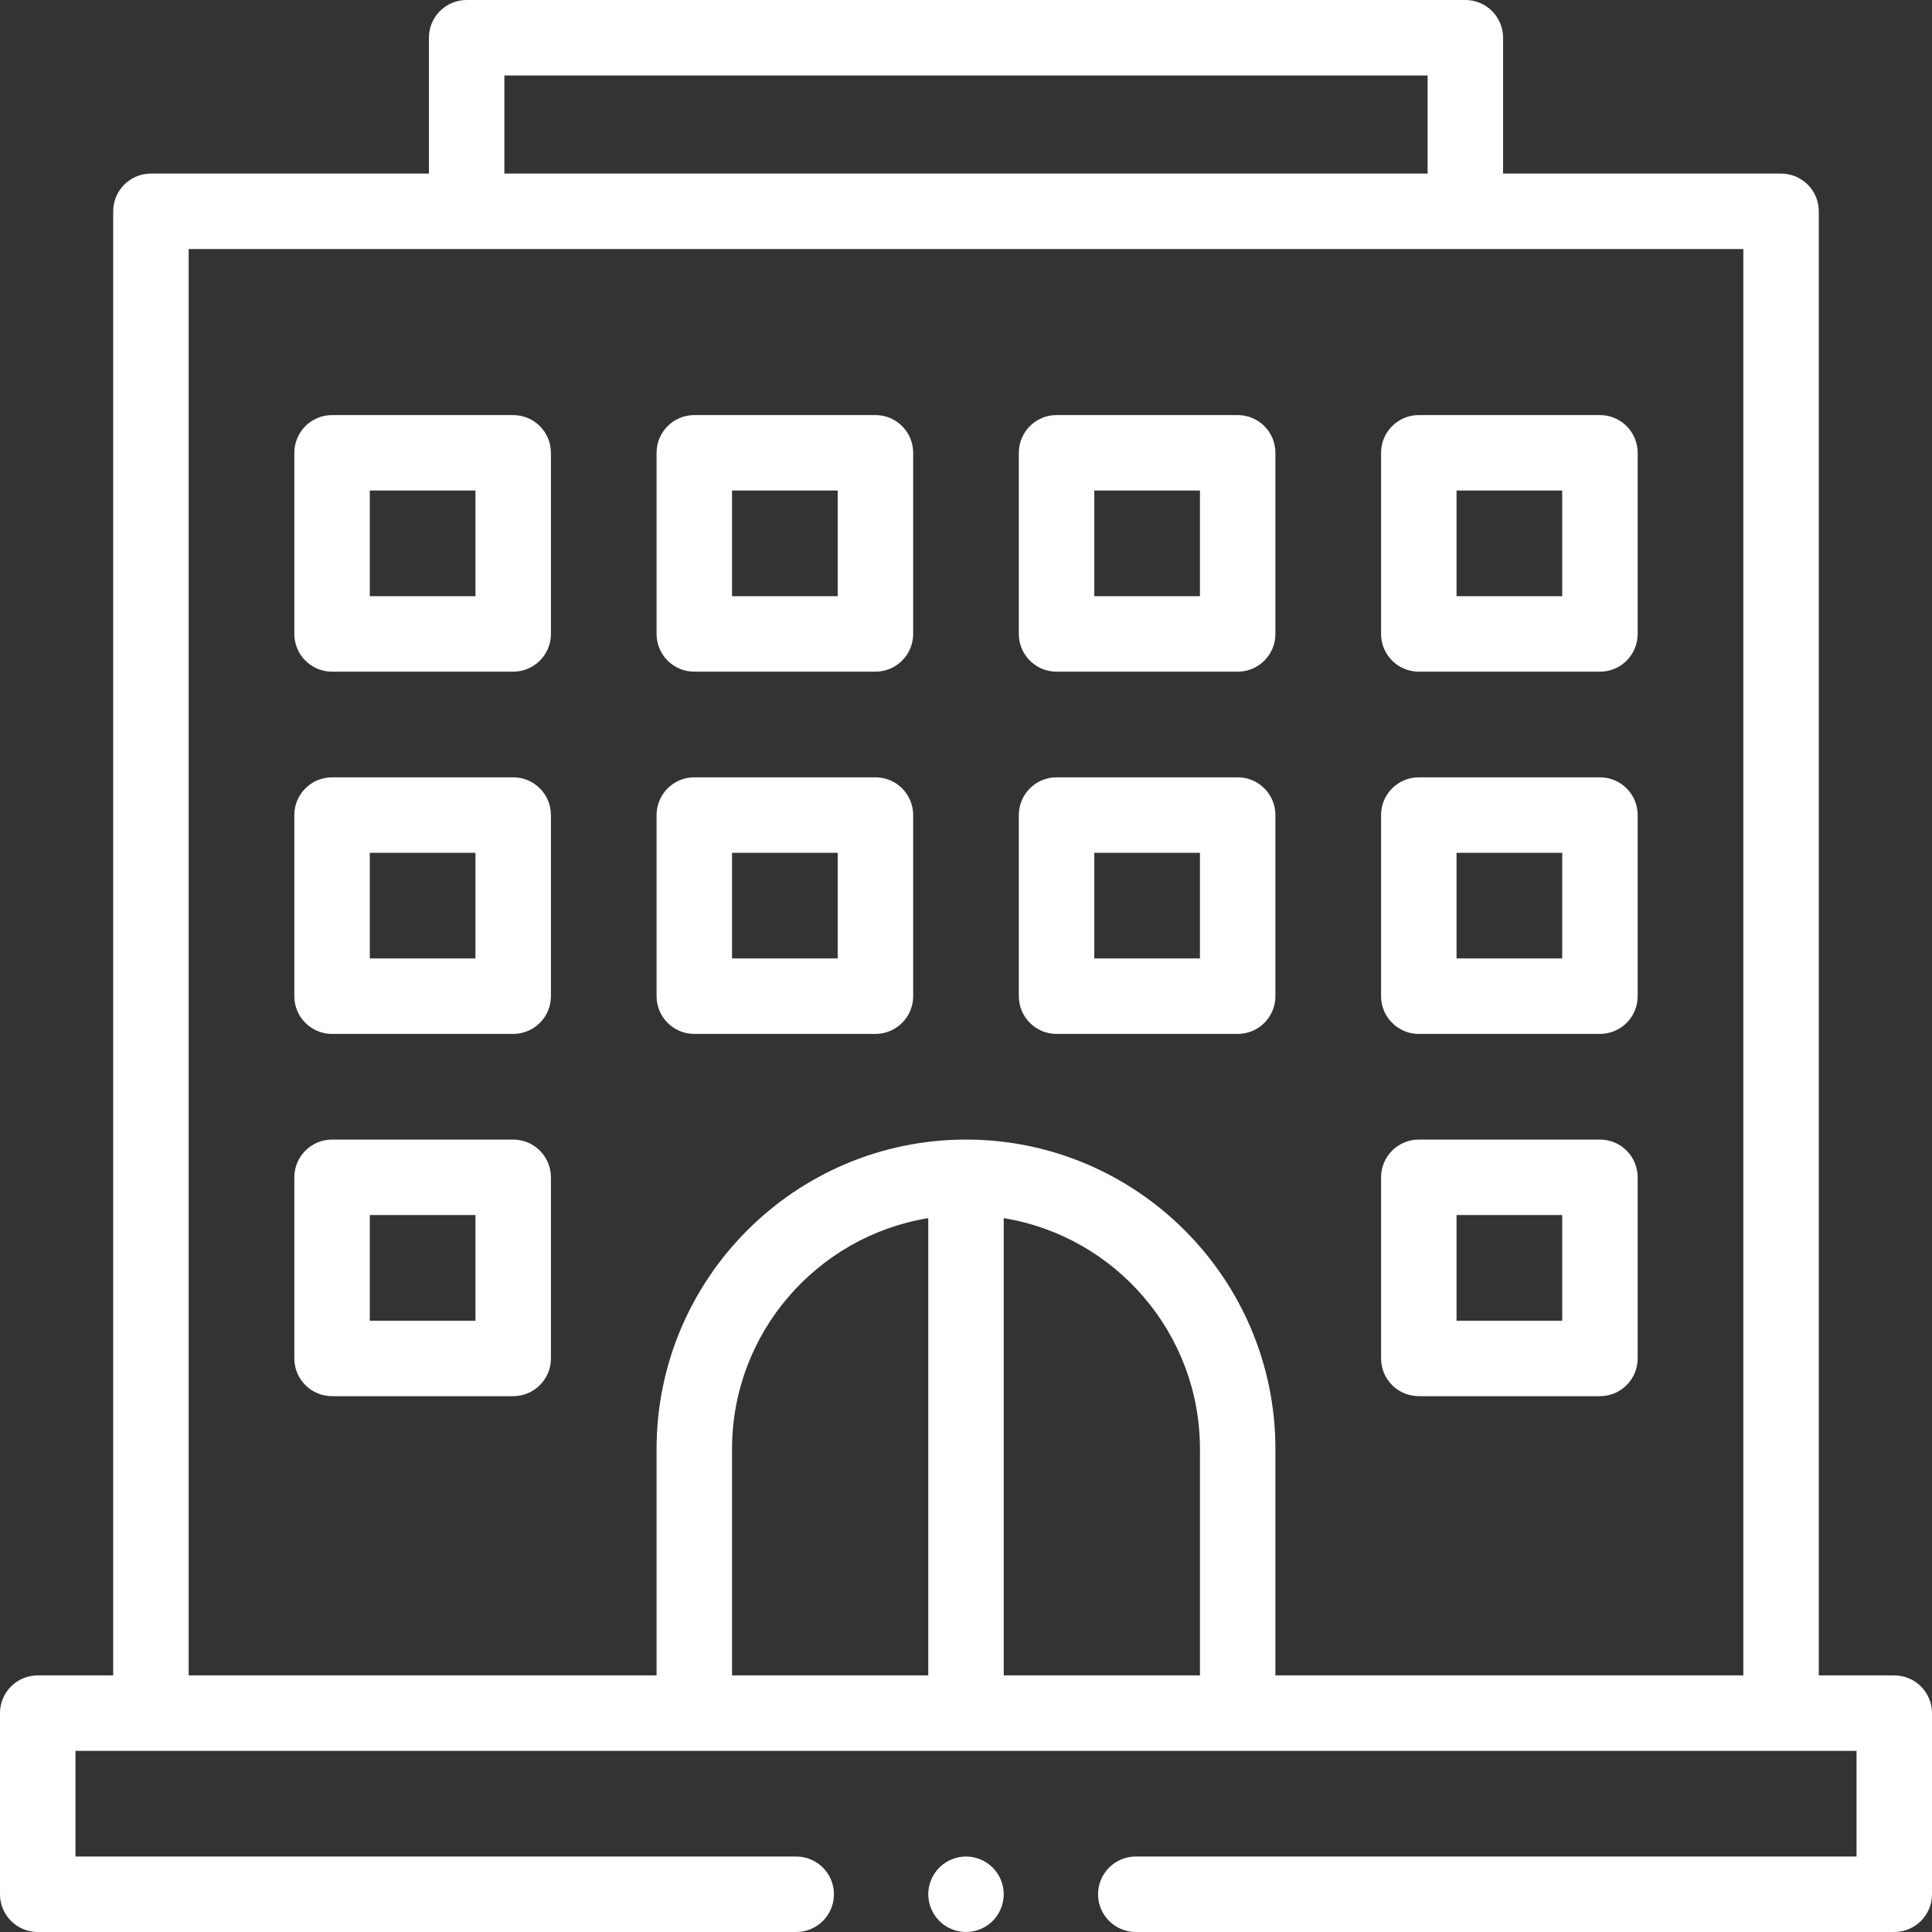
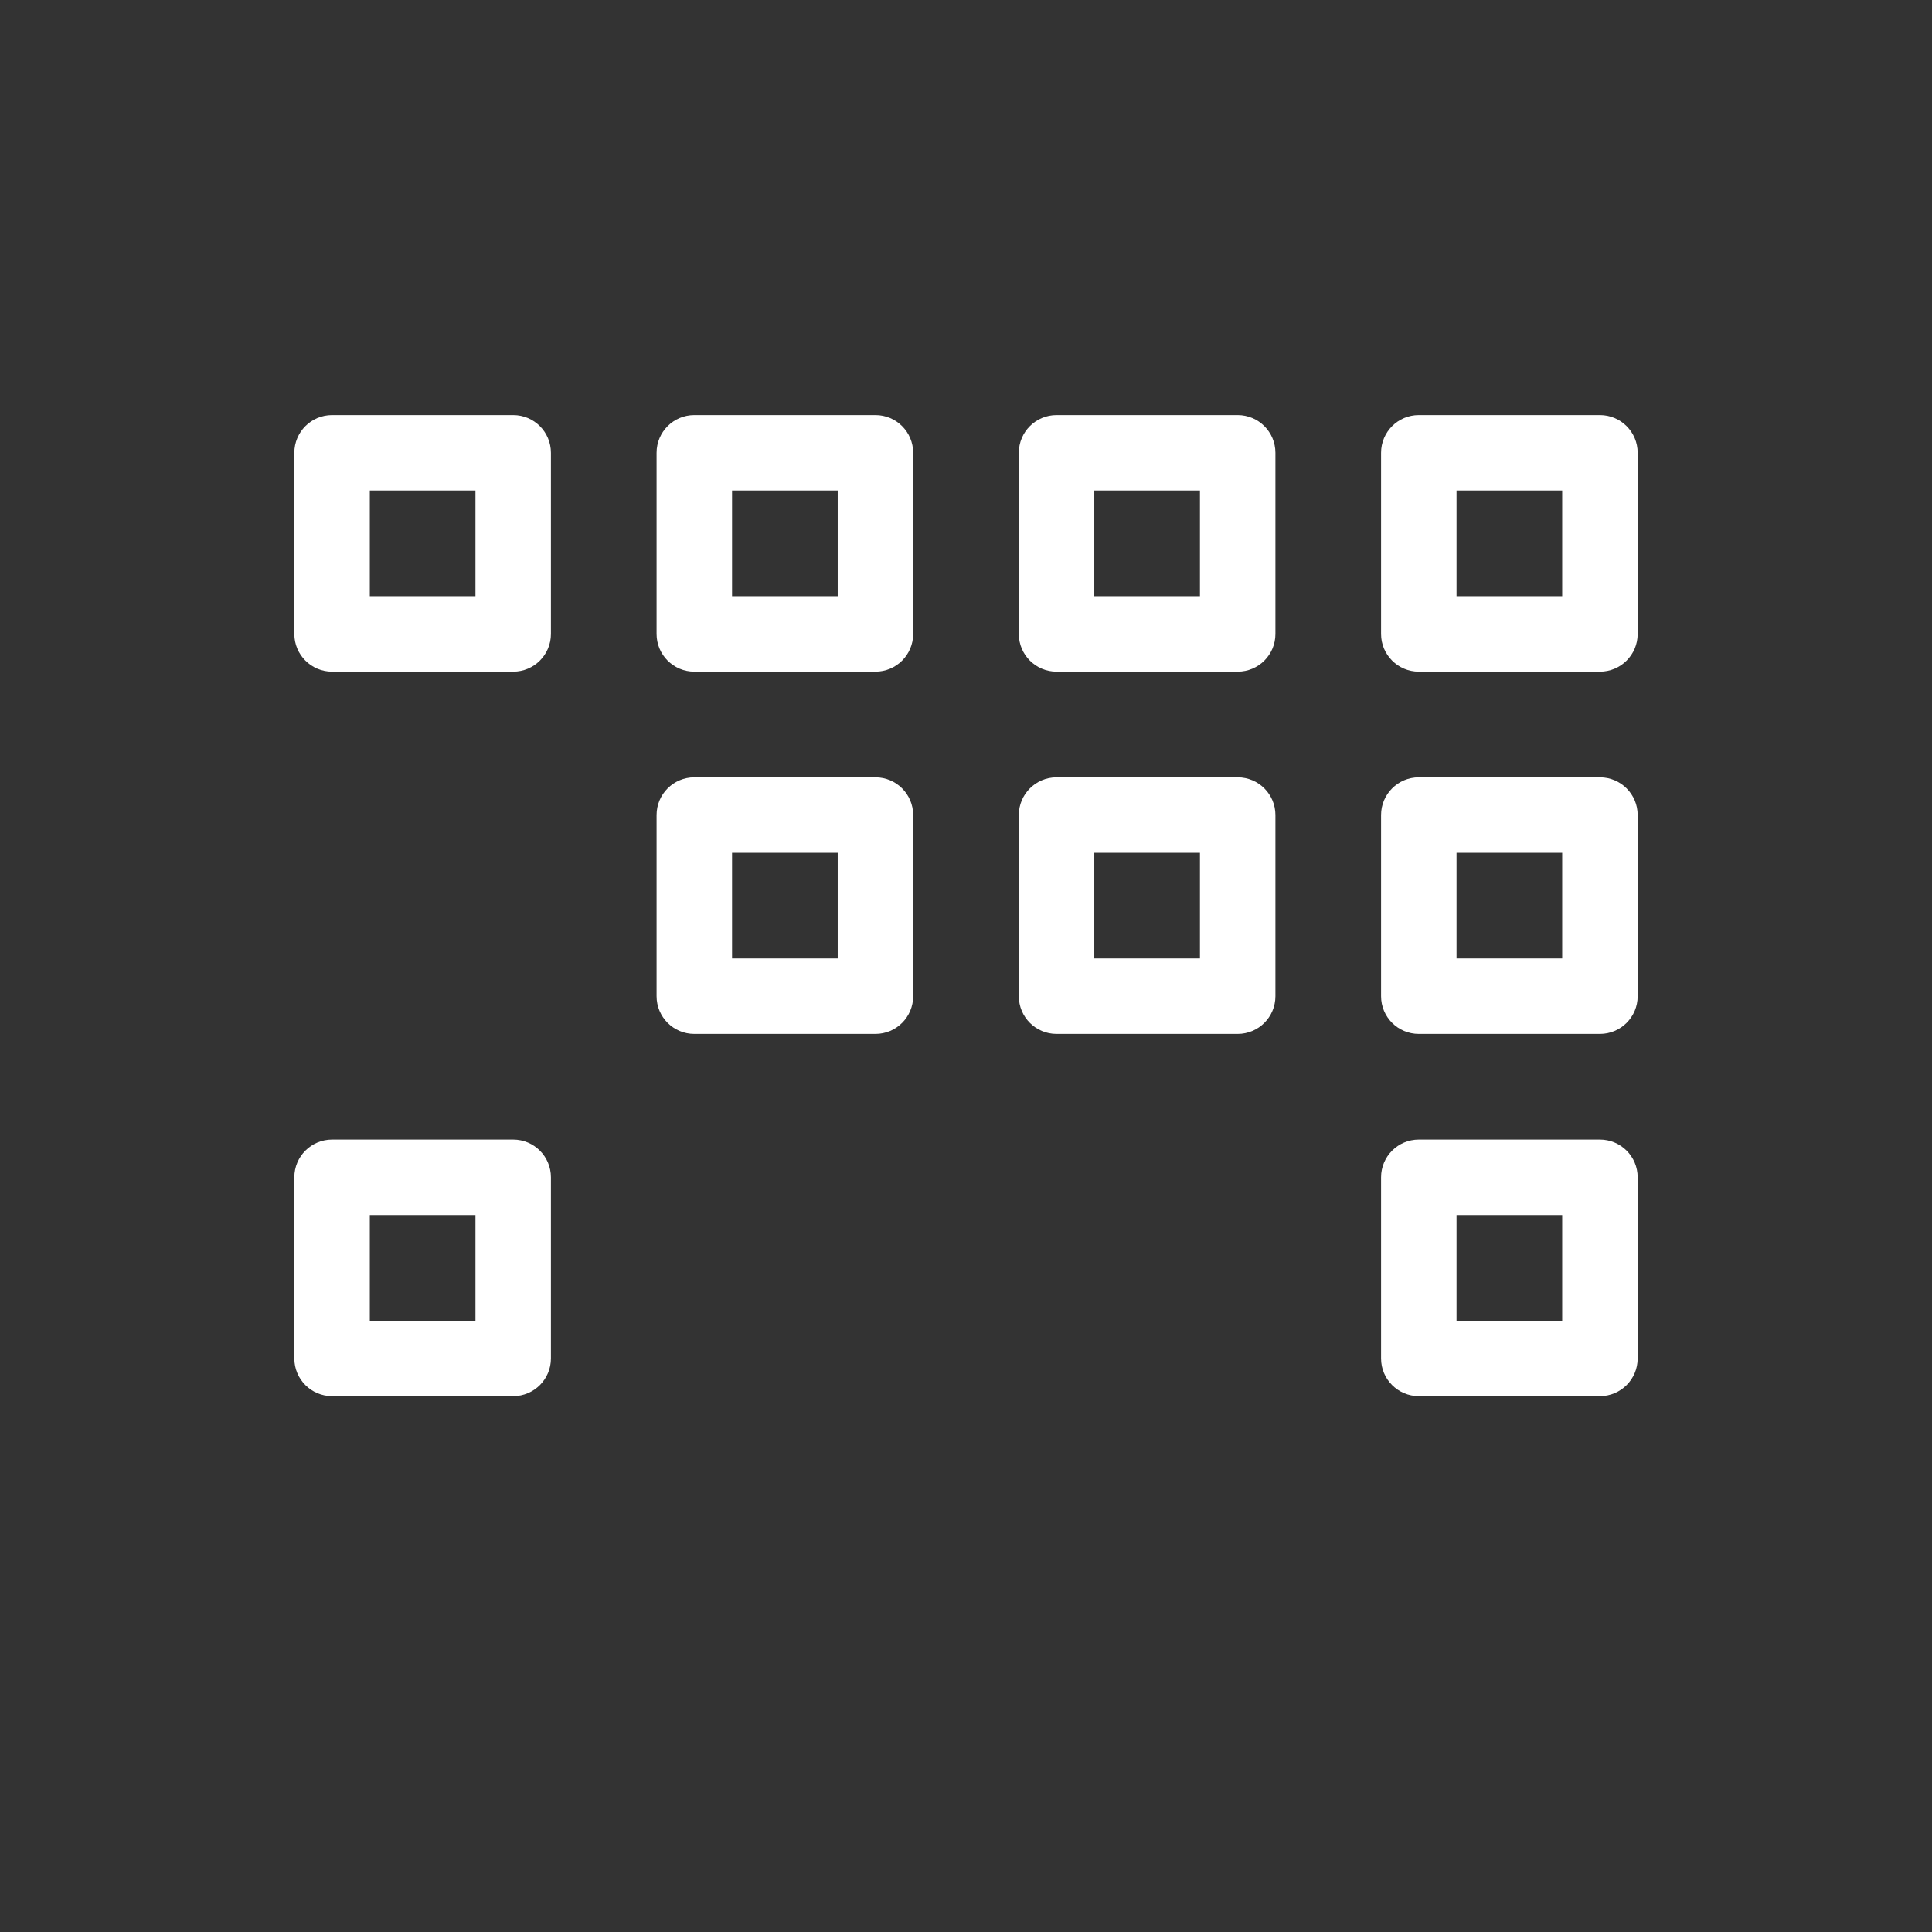
<svg xmlns="http://www.w3.org/2000/svg" version="1.1" id="Capa_1" x="0px" y="0px" width="512.002px" height="512px" viewBox="0 0 512.002 512" xml:space="preserve">
  <rect x="0" y="0" width="512.002" height="512" fill="#333333" stroke="none" />
  <g id="XMLID_2340_">
    <g id="XMLID_630_">
      <g id="XMLID_631_">
-         <path id="XMLID_806_" fill="#FFFFFF" d="M502,444h-20V56c0-5.521-4.478-10-10-10h-73.667V10c0-5.521-4.478-10-10-10H123.667 c-5.521,0-10,4.479-10,10v36H40c-5.521,0-10,4.479-10,10v388H10c-5.521,0-10,4.479-10,10v48c0,5.523,4.479,10,10,10h201.004 c5.522,0,10-4.477,10-10c0-5.521-4.478-10-10-10H20v-28h472.002v28H300.998c-5.521,0-10,4.479-10,10c0,5.523,4.479,10,10,10 h201.004c5.521,0,10-4.477,10-10v-48C512.002,448.477,507.522,444,502,444L502,444z M133.667,20h244.666v26H133.667V20z M246,444 h-52v-60c0-30.78,22.555-56.385,52-61.182V444z M266,444V322.818c29.447,4.797,52,30.4,52,61.182v60H266z M338,444v-60 c0-45.215-36.785-82-82-82s-82,36.785-82,82v60H50V66h412v378H338z" />
        <path id="XMLID_825_" fill="#FFFFFF" d="M136,110H88c-5.521,0-10,4.479-10,10v48c0,5.523,4.479,10,10,10h48 c5.523,0,10-4.477,10-10v-48C146,114.477,141.523,110,136,110z M126,158H98v-28h28V158z" />
        <path id="XMLID_828_" fill="#FFFFFF" d="M232,110h-48c-5.521,0-10,4.479-10,10v48c0,5.523,4.479,10,10,10h48 c5.523,0,10-4.477,10-10v-48C242,114.477,237.523,110,232,110z M222,158h-28v-28h28V158z" />
        <path id="XMLID_831_" fill="#FFFFFF" d="M328,110h-48c-5.521,0-10,4.479-10,10v48c0,5.523,4.479,10,10,10h48 c5.522,0,10-4.477,10-10v-48C338,114.477,333.522,110,328,110z M318,158h-28v-28h28V158z" />
        <path id="XMLID_834_" fill="#FFFFFF" d="M424,110h-48c-5.521,0-10,4.479-10,10v48c0,5.523,4.479,10,10,10h48 c5.522,0,10-4.477,10-10v-48C434,114.477,429.522,110,424,110z M414,158h-28v-28h28V158z" />
-         <path id="XMLID_1471_" fill="#FFFFFF" d="M136,206H88c-5.521,0-10,4.479-10,10v48c0,5.523,4.479,10,10,10h48 c5.523,0,10-4.477,10-10v-48C146,210.477,141.523,206,136,206z M126,254H98v-28h28V254z" />
        <path id="XMLID_1482_" fill="#FFFFFF" d="M232,206h-48c-5.521,0-10,4.479-10,10v48c0,5.523,4.479,10,10,10h48 c5.523,0,10-4.477,10-10v-48C242,210.477,237.523,206,232,206z M222,254h-28v-28h28V254z" />
        <path id="XMLID_1487_" fill="#FFFFFF" d="M328,206h-48c-5.521,0-10,4.479-10,10v48c0,5.523,4.479,10,10,10h48 c5.522,0,10-4.477,10-10v-48C338,210.477,333.522,206,328,206z M318,254h-28v-28h28V254z" />
-         <path id="XMLID_1490_" fill="#FFFFFF" d="M424,206h-48c-5.521,0-10,4.479-10,10v48c0,5.523,4.479,10,10,10h48 c5.522,0,10-4.477,10-10v-48C434,210.477,429.522,206,424,206z M414,254h-28v-28h28V254z" />
+         <path id="XMLID_1490_" fill="#FFFFFF" d="M424,206h-48c-5.521,0-10,4.479-10,10v48c0,5.523,4.479,10,10,10h48 c5.522,0,10-4.477,10-10v-48C434,210.477,429.522,206,424,206z M414,254h-28v-28h28V254" />
        <path id="XMLID_632_" fill="#FFFFFF" d="M136,302H88c-5.521,0-10,4.479-10,10v48c0,5.523,4.479,10,10,10h48 c5.523,0,10-4.477,10-10v-48C146,306.477,141.523,302,136,302z M126,350H98v-28h28V350z" />
        <path id="XMLID_1513_" fill="#FFFFFF" d="M424,302h-48c-5.521,0-10,4.479-10,10v48c0,5.523,4.479,10,10,10h48 c5.522,0,10-4.477,10-10v-48C434,306.477,429.522,302,424,302z M414,350h-28v-28h28V350z" />
-         <path id="XMLID_1522_" fill="#FFFFFF" d="M256,492c-2.63,0-5.21,1.07-7.068,2.932C247.07,496.79,246,499.37,246,502 c0,2.632,1.069,5.212,2.932,7.07c1.858,1.86,4.438,2.93,7.068,2.93s5.21-1.068,7.069-2.93c1.86-1.858,2.931-4.438,2.931-7.07 c0-2.63-1.068-5.21-2.931-7.068C261.21,493.07,258.63,492,256,492z" />
      </g>
    </g>
  </g>
</svg>